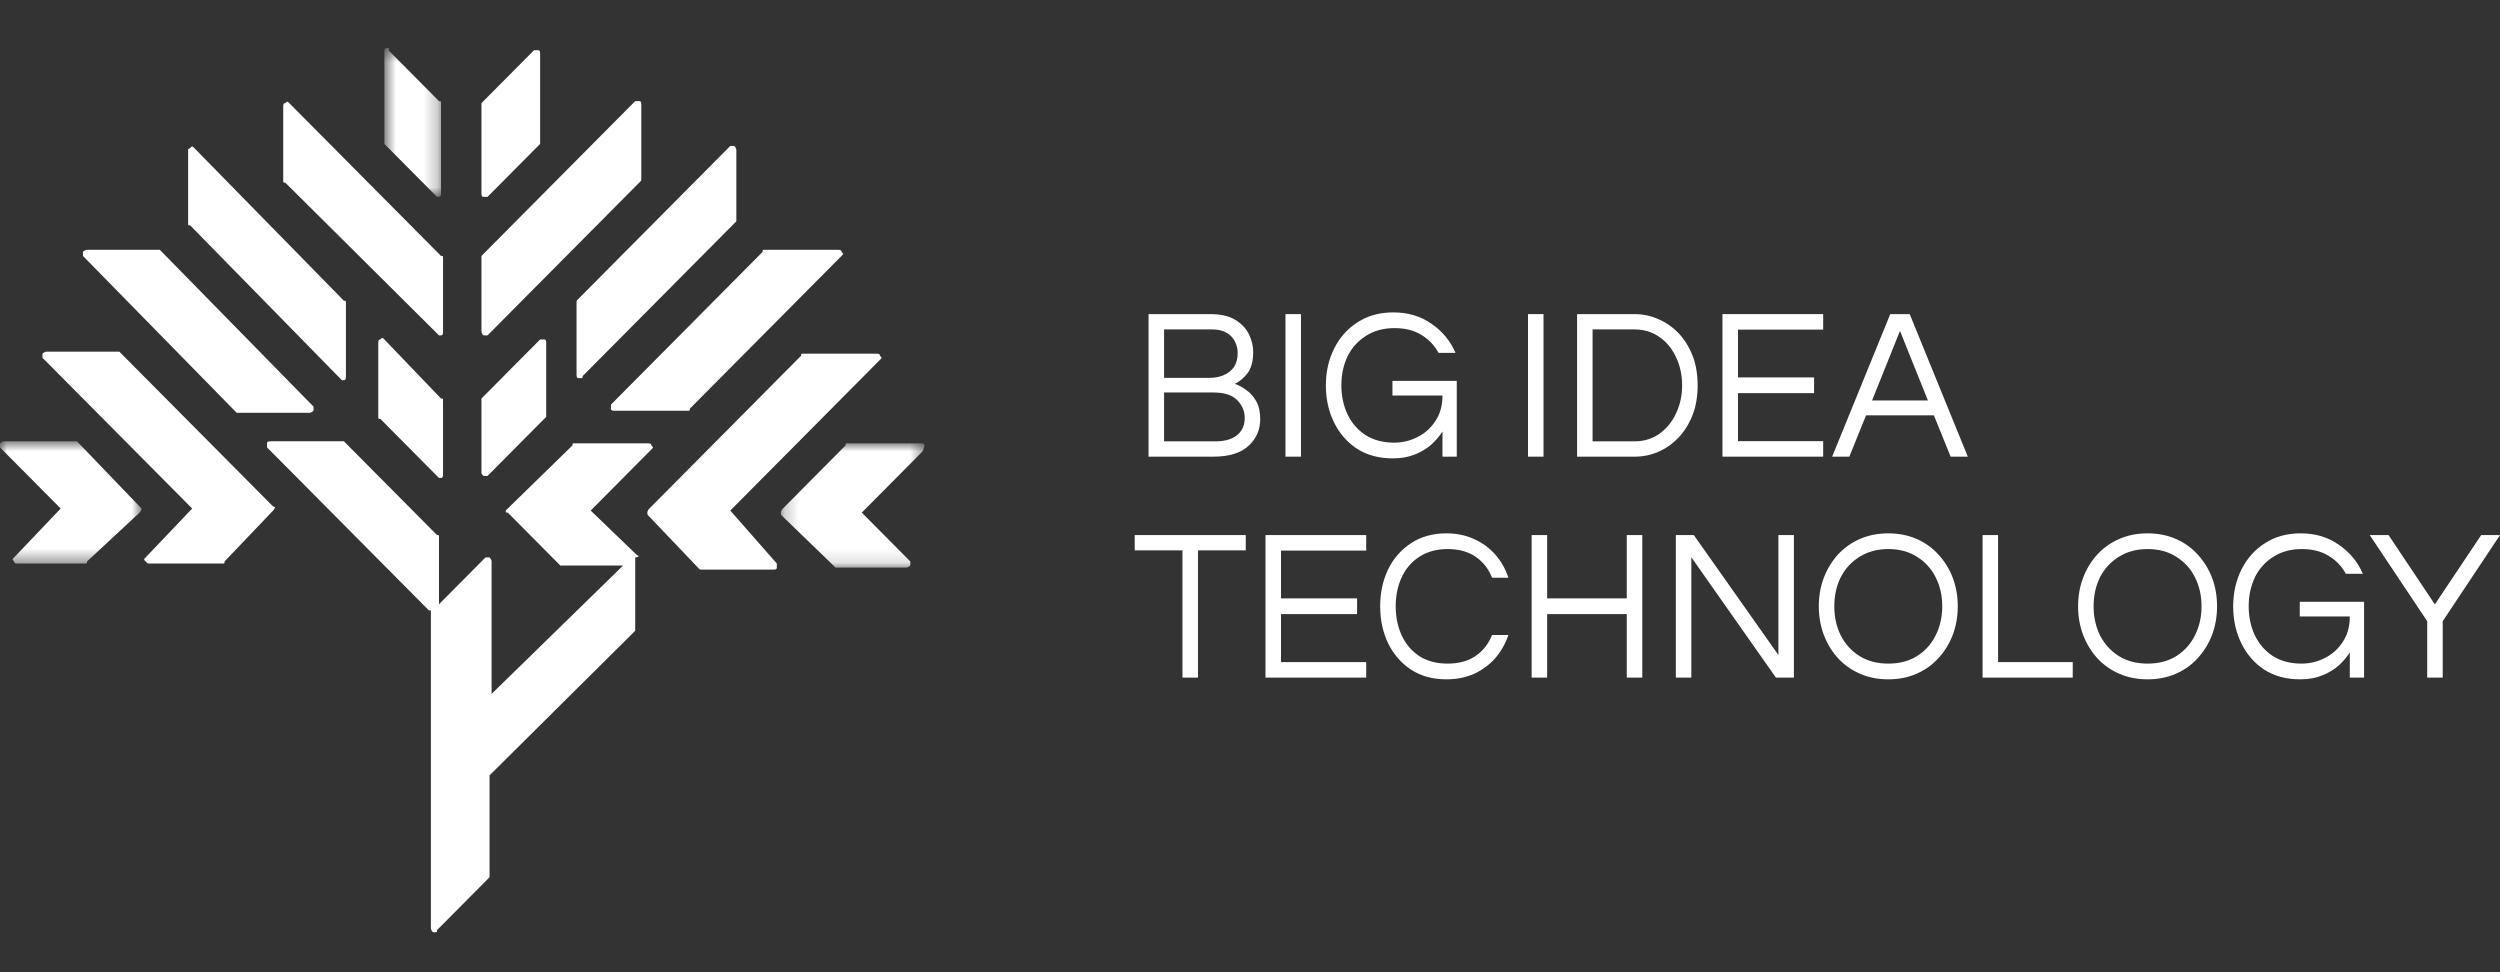
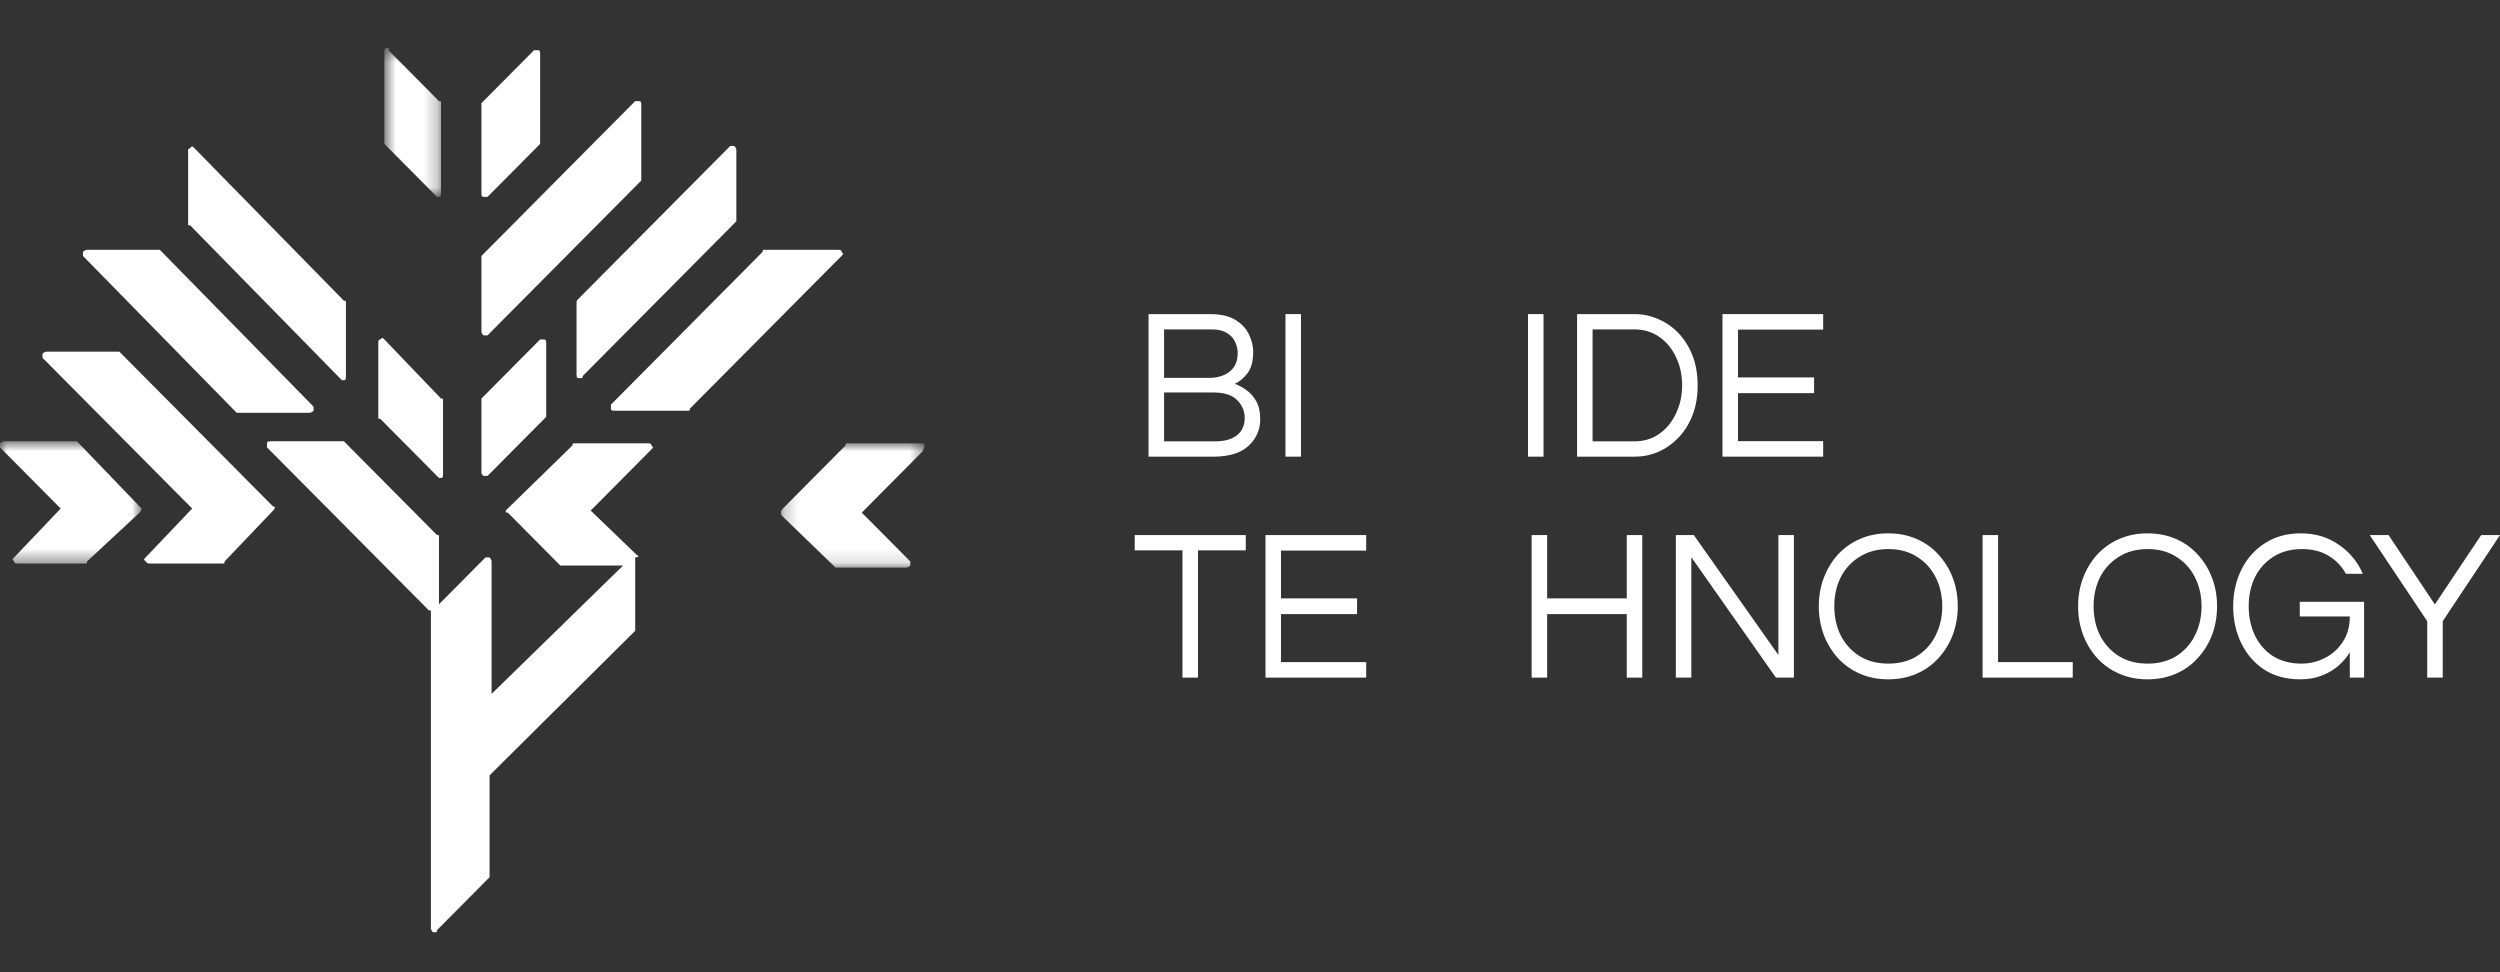
<svg xmlns="http://www.w3.org/2000/svg" width="180" height="70" viewBox="0 0 180 70" fill="none">
  <rect x="0" y="0" width="180" height="70" fill="#333333" stroke="none" />
  <path d="M82.696 32.879V22.616H87.118C87.892 22.616 88.503 22.756 88.95 23.035C89.406 23.314 89.734 23.665 89.932 24.089C90.131 24.502 90.23 24.916 90.23 25.329C90.23 25.991 90.096 26.502 89.828 26.864C89.56 27.215 89.252 27.474 88.905 27.639C89.183 27.732 89.461 27.882 89.739 28.089C90.026 28.285 90.265 28.554 90.453 28.895C90.642 29.236 90.736 29.665 90.736 30.181C90.736 30.946 90.453 31.587 89.888 32.104C89.332 32.62 88.493 32.879 87.371 32.879H82.696ZM83.813 27.205H87.118C87.466 27.205 87.788 27.143 88.086 27.019C88.394 26.895 88.642 26.704 88.83 26.445C89.019 26.177 89.113 25.836 89.113 25.422C89.113 25.133 89.049 24.859 88.92 24.601C88.801 24.342 88.602 24.13 88.324 23.965C88.056 23.8 87.694 23.717 87.237 23.717H83.813V27.205ZM83.813 31.778H87.49C88.165 31.778 88.686 31.633 89.054 31.344C89.431 31.044 89.62 30.626 89.62 30.088C89.62 29.603 89.441 29.179 89.084 28.817C88.726 28.445 88.156 28.259 87.371 28.259H83.813V31.778Z" fill="white" />
  <path d="M92.554 32.879V22.616H93.671V32.879H92.554Z" fill="white" />
-   <path d="M100.286 33.003C99.284 33.003 98.42 32.77 97.695 32.305C96.981 31.83 96.43 31.194 96.043 30.398C95.656 29.603 95.462 28.719 95.462 27.747C95.462 26.776 95.661 25.892 96.058 25.097C96.455 24.301 97.016 23.67 97.74 23.205C98.475 22.73 99.333 22.492 100.316 22.492C101.378 22.492 102.296 22.766 103.07 23.314C103.854 23.851 104.43 24.549 104.797 25.407H103.576C103.279 24.859 102.862 24.425 102.326 24.105C101.8 23.784 101.159 23.624 100.405 23.624C99.611 23.624 98.926 23.81 98.35 24.182C97.775 24.544 97.333 25.035 97.025 25.655C96.728 26.275 96.579 26.972 96.579 27.747C96.579 28.512 96.728 29.21 97.025 29.84C97.323 30.46 97.755 30.956 98.321 31.328C98.896 31.69 99.581 31.871 100.375 31.871C100.971 31.871 101.532 31.737 102.058 31.468C102.594 31.199 103.026 30.812 103.353 30.305C103.691 29.799 103.859 29.189 103.859 28.476H100.256V27.422H104.887V32.879H103.859V31.065C103.651 31.396 103.383 31.711 103.055 32.011C102.728 32.3 102.331 32.538 101.864 32.724C101.408 32.91 100.882 33.003 100.286 33.003Z" fill="white" />
  <path d="M110.016 32.879V22.616H111.133V32.879H110.016Z" fill="white" />
  <path d="M113.55 32.879V22.616H117.704C118.289 22.616 118.85 22.735 119.386 22.973C119.932 23.2 120.418 23.536 120.845 23.98C121.272 24.425 121.609 24.962 121.858 25.593C122.106 26.223 122.23 26.941 122.23 27.747C122.23 28.554 122.106 29.272 121.858 29.902C121.609 30.533 121.272 31.07 120.845 31.515C120.418 31.959 119.932 32.3 119.386 32.538C118.85 32.765 118.289 32.879 117.704 32.879H113.55ZM114.666 31.778H117.659C118.364 31.778 118.974 31.592 119.49 31.22C120.006 30.848 120.403 30.357 120.681 29.747C120.969 29.138 121.113 28.471 121.113 27.747C121.113 27.014 120.969 26.342 120.681 25.732C120.403 25.122 120.006 24.637 119.49 24.275C118.974 23.903 118.364 23.717 117.659 23.717H114.666V31.778Z" fill="white" />
  <path d="M124.018 32.879V22.616H131.269V23.732H125.135V27.174H130.614V28.306H125.135V31.763H131.269V32.879H124.018Z" fill="white" />
-   <path d="M131.915 32.879L136.099 22.616H137.499L141.682 32.879H140.446L139.24 29.902H134.357L133.151 32.879H131.915ZM134.789 28.833H138.809L136.799 23.825L134.789 28.833Z" fill="white" />
  <path d="M85.138 48.788V39.626H81.699V38.525H89.694V39.626H86.255V48.788H85.138Z" fill="white" />
  <path d="M91.115 48.788V38.525H98.366V39.642H92.231V43.083H97.71V44.215H92.231V47.672H98.366V48.788H91.115Z" fill="white" />
-   <path d="M104.138 48.912C103.155 48.912 102.306 48.679 101.592 48.214C100.877 47.739 100.326 47.103 99.939 46.307C99.562 45.512 99.373 44.628 99.373 43.657C99.373 42.685 99.562 41.801 99.939 41.006C100.326 40.21 100.877 39.58 101.592 39.114C102.306 38.639 103.155 38.401 104.138 38.401C104.882 38.401 105.552 38.541 106.148 38.82C106.743 39.089 107.249 39.461 107.666 39.936C108.083 40.411 108.396 40.964 108.604 41.595H107.428C107.18 40.964 106.788 40.463 106.252 40.091C105.716 39.719 105.041 39.533 104.227 39.533C103.433 39.533 102.753 39.719 102.187 40.091C101.631 40.453 101.21 40.944 100.922 41.564C100.634 42.184 100.49 42.882 100.49 43.657C100.49 44.421 100.634 45.119 100.922 45.749C101.21 46.37 101.631 46.866 102.187 47.238C102.753 47.599 103.433 47.78 104.227 47.78C105.041 47.78 105.716 47.594 106.252 47.222C106.788 46.85 107.18 46.349 107.428 45.718H108.604C108.396 46.339 108.083 46.891 107.666 47.377C107.249 47.853 106.743 48.23 106.148 48.509C105.552 48.778 104.882 48.912 104.138 48.912Z" fill="white" />
  <path d="M110.278 48.788V38.525H111.395V43.083H117.127V38.525H118.244V48.788H117.127V44.215H111.395V48.788H110.278Z" fill="white" />
  <path d="M120.66 48.788V38.525H121.955L128.044 47.16V38.525H129.161V48.788H127.866L121.776 40.122V48.788H120.66Z" fill="white" />
  <path d="M135.956 48.912C135.212 48.912 134.532 48.778 133.916 48.509C133.301 48.24 132.77 47.863 132.323 47.377C131.887 46.891 131.549 46.333 131.311 45.703C131.073 45.062 130.954 44.38 130.954 43.657C130.954 42.923 131.073 42.241 131.311 41.61C131.549 40.98 131.887 40.422 132.323 39.936C132.77 39.45 133.301 39.073 133.916 38.804C134.532 38.536 135.212 38.401 135.956 38.401C136.701 38.401 137.381 38.536 137.996 38.804C138.611 39.073 139.137 39.45 139.574 39.936C140.021 40.422 140.363 40.98 140.602 41.61C140.84 42.241 140.959 42.923 140.959 43.657C140.959 44.38 140.84 45.062 140.602 45.703C140.363 46.333 140.021 46.891 139.574 47.377C139.137 47.863 138.611 48.24 137.996 48.509C137.381 48.778 136.701 48.912 135.956 48.912ZM135.956 47.78C136.76 47.78 137.45 47.599 138.026 47.238C138.611 46.866 139.058 46.37 139.366 45.749C139.683 45.119 139.842 44.421 139.842 43.657C139.842 42.882 139.683 42.184 139.366 41.564C139.058 40.944 138.611 40.453 138.026 40.091C137.45 39.719 136.76 39.533 135.956 39.533C135.162 39.533 134.472 39.719 133.887 40.091C133.301 40.453 132.849 40.944 132.532 41.564C132.224 42.184 132.07 42.882 132.07 43.657C132.07 44.421 132.224 45.119 132.532 45.749C132.849 46.37 133.301 46.866 133.887 47.238C134.472 47.599 135.162 47.78 135.956 47.78Z" fill="white" />
  <path d="M142.746 48.788V38.525H143.862V47.672H149.237V48.788H142.746Z" fill="white" />
  <path d="M154.625 48.912C153.881 48.912 153.201 48.778 152.586 48.509C151.97 48.24 151.439 47.863 150.992 47.377C150.556 46.891 150.218 46.333 149.98 45.703C149.742 45.062 149.623 44.38 149.623 43.657C149.623 42.923 149.742 42.241 149.98 41.61C150.218 40.98 150.556 40.422 150.992 39.936C151.439 39.45 151.97 39.073 152.586 38.804C153.201 38.536 153.881 38.401 154.625 38.401C155.37 38.401 156.05 38.536 156.665 38.804C157.28 39.073 157.807 39.45 158.243 39.936C158.69 40.422 159.032 40.98 159.271 41.61C159.509 42.241 159.628 42.923 159.628 43.657C159.628 44.38 159.509 45.062 159.271 45.703C159.032 46.333 158.69 46.891 158.243 47.377C157.807 47.863 157.28 48.24 156.665 48.509C156.05 48.778 155.37 48.912 154.625 48.912ZM154.625 47.78C155.429 47.78 156.119 47.599 156.695 47.238C157.28 46.866 157.727 46.37 158.035 45.749C158.352 45.119 158.511 44.421 158.511 43.657C158.511 42.882 158.352 42.184 158.035 41.564C157.727 40.944 157.28 40.453 156.695 40.091C156.119 39.719 155.429 39.533 154.625 39.533C153.831 39.533 153.141 39.719 152.556 40.091C151.97 40.453 151.519 40.944 151.201 41.564C150.893 42.184 150.739 42.882 150.739 43.657C150.739 44.421 150.893 45.119 151.201 45.749C151.519 46.37 151.97 46.866 152.556 47.238C153.141 47.599 153.831 47.78 154.625 47.78Z" fill="white" />
  <path d="M165.613 48.912C164.611 48.912 163.747 48.679 163.023 48.214C162.308 47.739 161.757 47.103 161.37 46.307C160.983 45.512 160.789 44.628 160.789 43.657C160.789 42.685 160.988 41.801 161.385 41.006C161.782 40.21 162.343 39.58 163.067 39.114C163.802 38.639 164.66 38.401 165.643 38.401C166.705 38.401 167.623 38.675 168.397 39.223C169.182 39.76 169.757 40.458 170.124 41.316H168.904C168.606 40.768 168.189 40.334 167.653 40.014C167.127 39.693 166.487 39.533 165.732 39.533C164.938 39.533 164.253 39.719 163.678 40.091C163.102 40.453 162.66 40.944 162.353 41.564C162.055 42.184 161.906 42.882 161.906 43.657C161.906 44.421 162.055 45.119 162.353 45.749C162.65 46.37 163.082 46.866 163.648 47.238C164.224 47.599 164.908 47.78 165.703 47.78C166.298 47.78 166.859 47.646 167.385 47.377C167.921 47.108 168.353 46.721 168.68 46.215C169.018 45.708 169.186 45.098 169.186 44.385H165.583V43.331H170.214V48.788H169.186V46.974C168.978 47.305 168.71 47.62 168.382 47.92C168.055 48.209 167.658 48.447 167.191 48.633C166.735 48.819 166.209 48.912 165.613 48.912Z" fill="white" />
  <path d="M174.759 48.788V44.726L170.62 38.525H171.975L175.31 43.517L178.645 38.525H180L175.876 44.726V48.788H174.759Z" fill="white" />
  <mask id="mask0_1974_829" style="mask-type:alpha" maskUnits="userSpaceOnUse" x="27" y="3" width="5" height="12">
    <path d="M27.674 3.467H31.752V14.173H27.674V3.467Z" fill="white" />
  </mask>
  <g mask="url(#mask0_1974_829)">
    <path fill-rule="evenodd" clip-rule="evenodd" d="M27.674 10.36L31.315 14.026L31.461 14.173H31.607C31.752 14.173 31.752 14.026 31.752 13.88V7.426C31.752 7.28 31.752 7.28 31.607 7.28L27.965 3.613C28.111 3.466 27.965 3.466 27.82 3.466C27.674 3.466 27.674 3.613 27.674 3.76V10.213V10.36Z" fill="white" />
  </g>
  <path fill-rule="evenodd" clip-rule="evenodd" d="M34.811 34.267H35.102L39.18 30.16L39.326 30.014V24.733C39.326 24.587 39.326 24.44 39.18 24.44H38.889L34.811 28.547L34.665 28.694V33.974C34.665 34.12 34.665 34.12 34.811 34.267Z" fill="white" />
-   <path fill-rule="evenodd" clip-rule="evenodd" d="M31.461 24L31.607 24.147H31.752C31.898 24.147 31.898 24 31.898 23.854V18.573C31.898 18.427 31.898 18.427 31.752 18.427L20.828 7.427C20.683 7.28 20.683 7.28 20.537 7.427C20.392 7.427 20.392 7.574 20.392 7.72V13C20.392 13.147 20.392 13.147 20.537 13.147L31.461 24Z" fill="white" />
  <path fill-rule="evenodd" clip-rule="evenodd" d="M43.987 29.426C43.987 29.573 44.133 29.573 44.279 29.573H49.522C49.668 29.573 49.668 29.573 49.668 29.426L60.592 18.426C60.737 18.28 60.737 18.28 60.592 18.133C60.592 17.986 60.446 17.986 60.3 17.986H55.057C54.911 17.986 54.911 17.986 54.911 18.133L43.987 29.133V29.426Z" fill="white" />
  <path fill-rule="evenodd" clip-rule="evenodd" d="M27.674 24.44C27.528 24.293 27.528 24.293 27.383 24.44C27.237 24.44 27.237 24.587 27.237 24.733V30.013C27.237 30.16 27.237 30.16 27.383 30.16L31.461 34.267L31.607 34.413H31.752C31.898 34.413 31.898 34.267 31.898 34.12V28.84C31.898 28.693 31.898 28.693 31.752 28.693L27.674 24.44Z" fill="white" />
  <path fill-rule="evenodd" clip-rule="evenodd" d="M34.811 14.173C34.811 14.173 34.956 14.173 34.811 14.173H35.102L38.743 10.507L38.889 10.36V3.907C38.889 3.76 38.889 3.613 38.743 3.613H38.452L34.811 7.28L34.665 7.427V13.88C34.665 14.027 34.665 14.173 34.811 14.173Z" fill="white" />
  <path fill-rule="evenodd" clip-rule="evenodd" d="M34.811 24.147C34.811 24.147 34.956 24.147 34.811 24.147H35.102L46.026 13.147L46.172 13V7.574C46.172 7.427 46.172 7.28 46.026 7.28H45.735L34.811 18.28L34.665 18.427V23.707C34.665 24 34.665 24 34.811 24.147Z" fill="white" />
  <path fill-rule="evenodd" clip-rule="evenodd" d="M41.511 21.8V26.933C41.511 27.08 41.511 27.227 41.657 27.227H41.802C41.948 27.227 41.948 27.227 41.948 27.08L52.872 16.08L53.017 15.934V10.8C53.017 10.653 52.872 10.507 52.872 10.507H52.58L41.657 21.507C41.511 21.654 41.511 21.654 41.511 21.8Z" fill="white" />
  <path fill-rule="evenodd" clip-rule="evenodd" d="M45.88 39.987L42.53 36.76L46.9 32.36C47.046 32.213 47.046 32.213 46.9 32.067C46.9 31.92 46.754 31.92 46.609 31.92H41.365C41.22 31.92 41.22 31.92 41.22 32.067L36.559 36.613L36.413 36.76C36.413 36.907 36.413 36.907 36.559 36.907L37.578 37.933L40.2 40.573L40.346 40.72H44.861L35.394 49.96V40.427C35.394 40.28 35.248 40.133 35.248 40.133H34.956L31.607 43.507V38.667C31.607 38.52 31.607 38.52 31.461 38.52L24.907 31.92L24.761 31.773H19.517C19.372 31.773 19.226 31.773 19.226 31.92V32.213L30.878 43.947H31.024V66.827C31.024 66.973 31.17 67.12 31.17 67.12H31.315C31.461 67.12 31.461 67.12 31.461 66.973L35.102 63.307L35.248 63.16V55.827L45.589 45.56L45.735 45.413V40.28V40.133C46.026 40.133 46.026 39.987 45.88 39.987Z" fill="white" />
-   <path fill-rule="evenodd" clip-rule="evenodd" d="M52.581 36.76L63.359 25.906C63.505 25.76 63.505 25.76 63.359 25.613C63.359 25.466 63.213 25.466 63.068 25.466H57.824C57.678 25.466 57.678 25.466 57.678 25.613L46.755 36.613C46.755 36.613 46.609 36.76 46.609 36.906C46.609 37.053 46.609 37.053 46.755 37.2L50.25 40.866L50.396 41.013H55.639C55.785 41.013 55.931 41.013 55.931 40.866V40.573L52.581 36.76Z" fill="white" />
  <mask id="mask1_1974_829" style="mask-type:alpha" maskUnits="userSpaceOnUse" x="56" y="31" width="11" height="10">
    <path d="M56.222 31.92H66.563V40.867H56.222V31.92Z" fill="white" />
  </mask>
  <g mask="url(#mask1_1974_829)">
    <path fill-rule="evenodd" clip-rule="evenodd" d="M66.563 32.067C66.563 31.92 66.418 31.92 66.272 31.92H61.029C60.883 31.92 60.883 31.92 60.883 32.067L56.368 36.614C56.368 36.614 56.222 36.76 56.222 36.907C56.222 37.053 56.222 37.053 56.368 37.2L60.009 40.72L60.155 40.867H65.252C65.398 40.867 65.544 40.72 65.544 40.72V40.427L62.048 36.907L66.418 32.507C66.563 32.214 66.563 32.067 66.563 32.067Z" fill="white" />
  </g>
  <path fill-rule="evenodd" clip-rule="evenodd" d="M16.896 29.573L17.041 29.72H22.285C22.431 29.72 22.576 29.573 22.576 29.573V29.28L11.652 18.133L11.507 17.986H6.263C6.118 17.986 5.972 18.133 5.972 18.133V18.427L16.896 29.573Z" fill="white" />
  <path fill-rule="evenodd" clip-rule="evenodd" d="M24.469 27.226L24.615 27.373H24.761C24.906 27.373 24.906 27.226 24.906 27.08V21.8C24.906 21.653 24.906 21.653 24.761 21.653L13.982 10.653C13.837 10.506 13.837 10.506 13.691 10.653C13.545 10.8 13.545 10.653 13.545 10.8V16.08C13.545 16.226 13.545 16.226 13.691 16.226L24.469 27.226Z" fill="white" />
  <mask id="mask2_1974_829" style="mask-type:alpha" maskUnits="userSpaceOnUse" x="0" y="31" width="11" height="10">
    <path d="M0 31.773H10.195V40.574H0V31.773Z" fill="white" />
  </mask>
  <g mask="url(#mask2_1974_829)">
    <path fill-rule="evenodd" clip-rule="evenodd" d="M10.05 36.467L5.68 31.92L5.535 31.773H0.291C0.146 31.773 -0 31.92 -0 31.92V32.214L4.369 36.614L1.019 40.133C0.874 40.28 0.874 40.28 1.019 40.427C1.019 40.574 1.165 40.574 1.311 40.574H6.117C6.263 40.574 6.263 40.574 6.263 40.427L10.05 36.907C10.05 36.907 10.195 36.76 10.195 36.614L10.05 36.467Z" fill="white" />
  </g>
  <path fill-rule="evenodd" clip-rule="evenodd" d="M19.663 36.467L8.739 25.467L8.594 25.32H3.35C3.204 25.32 3.059 25.467 3.059 25.467V25.76L13.837 36.614L10.487 40.133C10.341 40.28 10.341 40.28 10.487 40.427C10.633 40.574 10.633 40.574 10.778 40.574H16.022C16.167 40.574 16.167 40.574 16.167 40.427L19.663 36.76C19.663 36.76 19.809 36.614 19.809 36.467C19.809 36.614 19.809 36.467 19.663 36.467Z" fill="white" />
</svg>